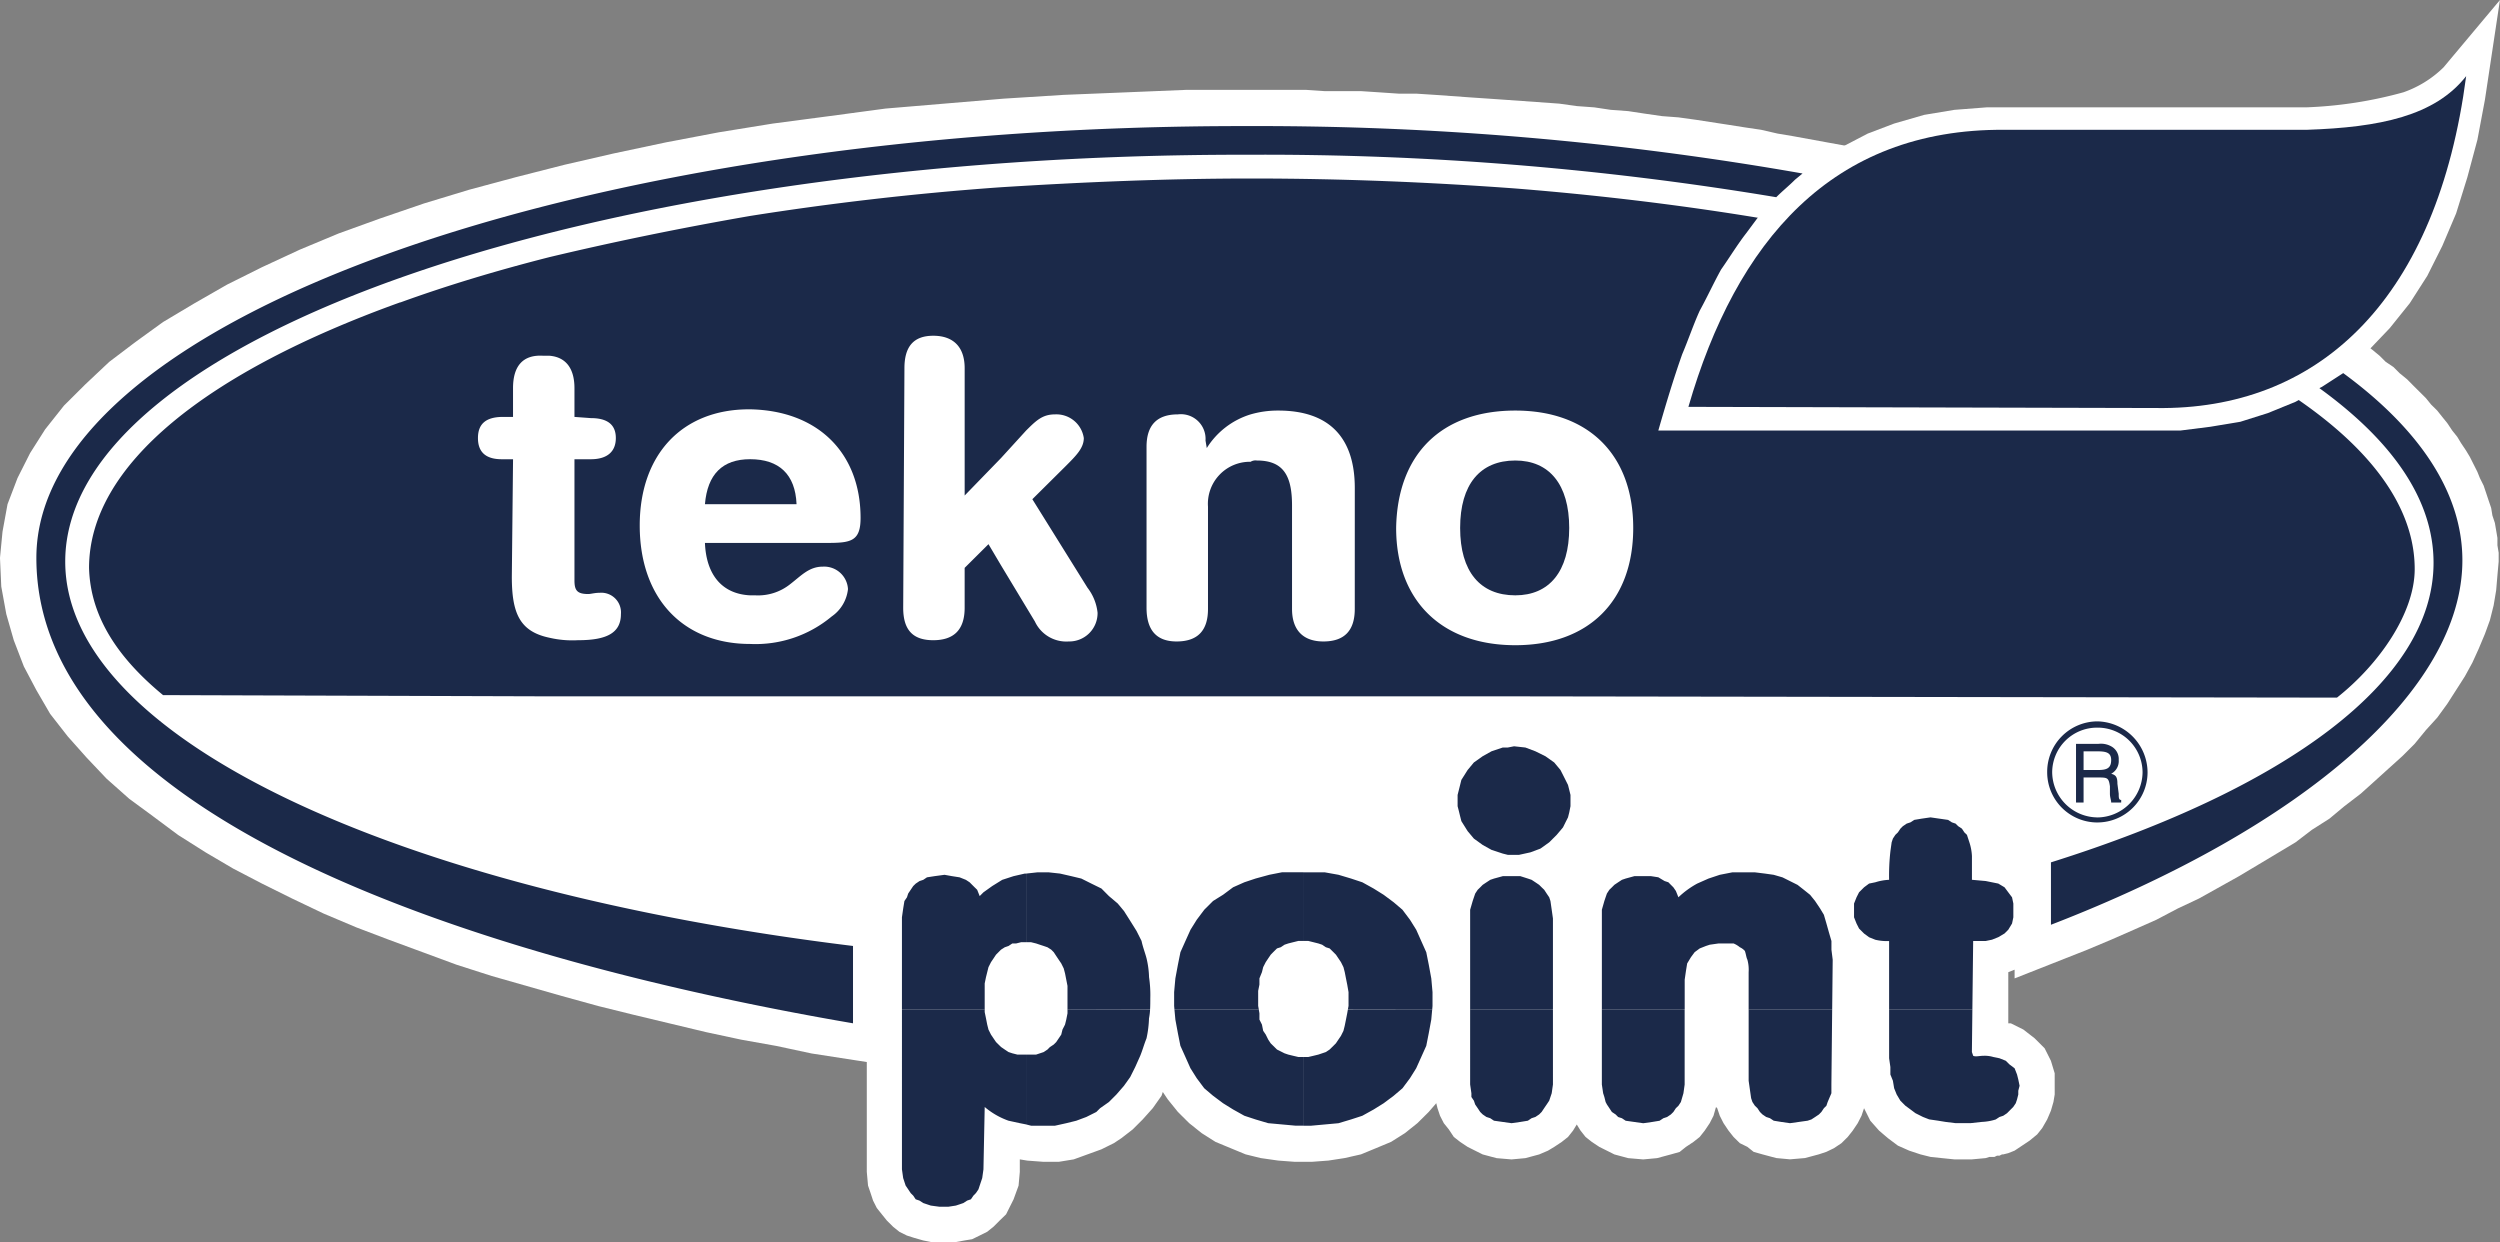
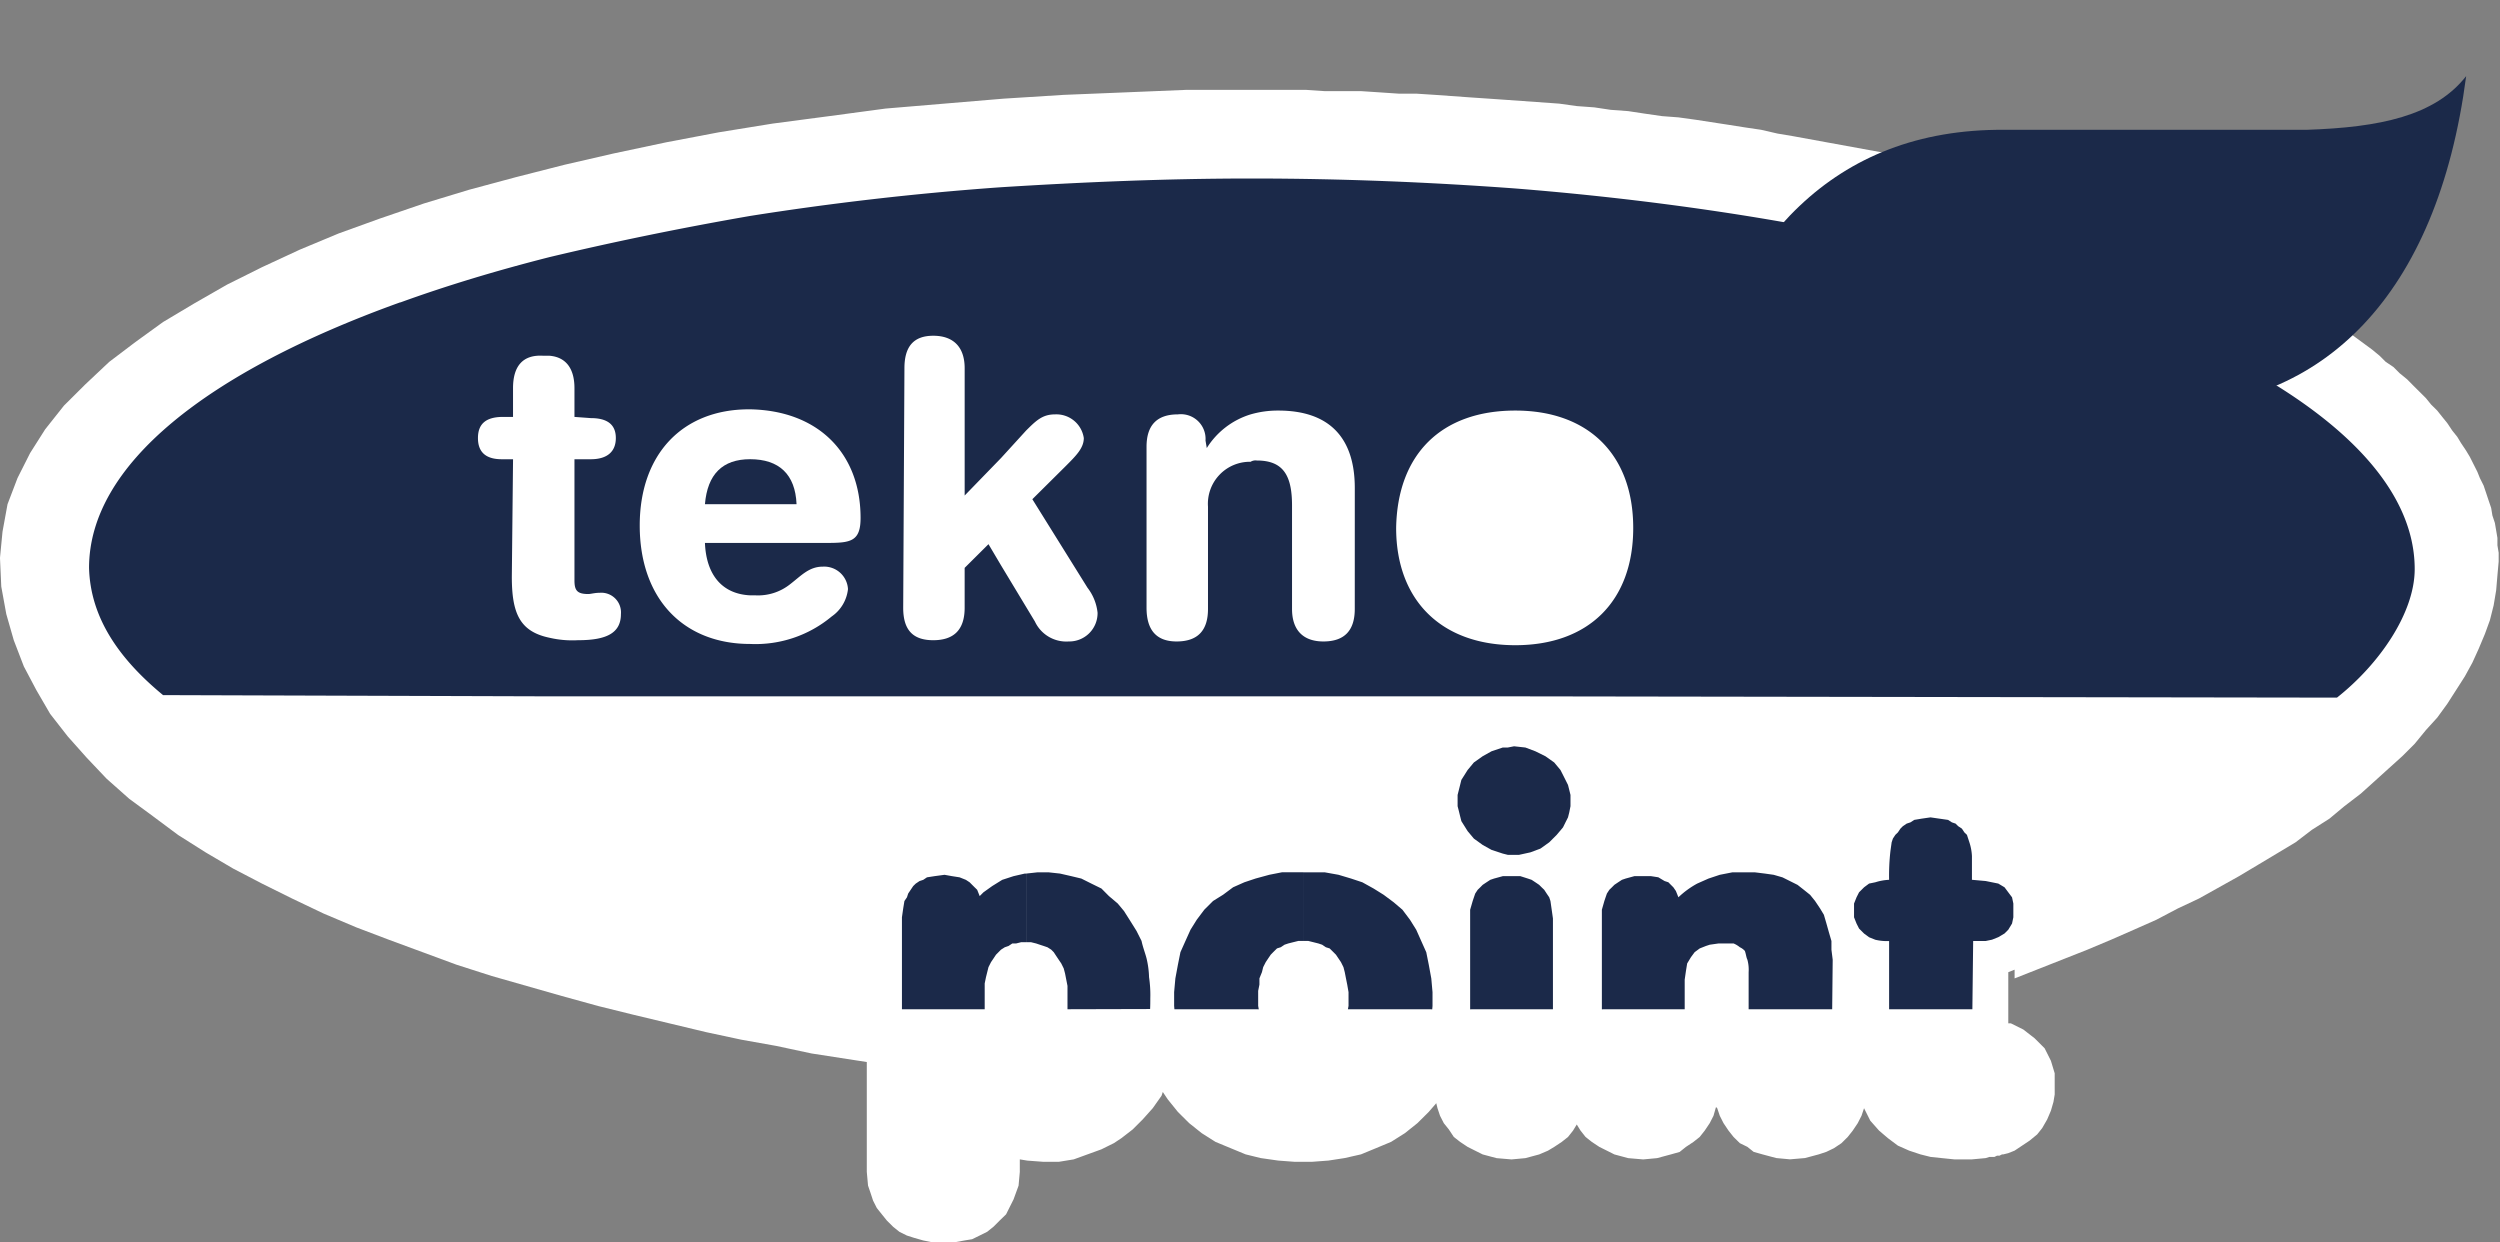
<svg xmlns="http://www.w3.org/2000/svg" width="249.499" height="123.966" viewBox="0 0 249.499 123.966">
  <rect x="0" y="0" width="249.499" height="123.966" fill="#808080" stroke="none" />
  <defs>
    <clipPath id="clip-path">
      <path id="Tracciato_461" data-name="Tracciato 461" d="M0,0H249.5V-123.966H0Z" fill="none" />
    </clipPath>
  </defs>
  <g id="Raggruppa_478" data-name="Raggruppa 478" transform="translate(0 123.966)">
    <g id="Raggruppa_477" data-name="Raggruppa 477" clip-path="url(#clip-path)">
      <g id="Raggruppa_466" data-name="Raggruppa 466" transform="translate(86.506 -17.976)">
        <path id="Tracciato_450" data-name="Tracciato 450" d="M0,0V10.962l.123,1.369.254.745.247.751L1,14.57l.5.626.5.621.628.626.624.5L4,17.316l.753.241.877.249,1.254.253h1.5l1.379-.253.747-.122.752-.368.753-.375.624-.5.625-.626L13.9,15.2l.374-.749.373-.743.5-1.373.123-1.369V9.715l.752.123,1.63.122h1.5l1.5-.245,1.377-.5,1.379-.5,1.252-.62.753-.5,1.126-.871,1-1,1-1.119.879-1.246.122-.372.5.745,1.006,1.247L32.174,6.1l1.253,1,1.371.868,1.507.626,1.5.62,1.5.37,1.755.251,1.629.122H44.44l1.629-.122,1.626-.251,1.63-.37,1.5-.62,1.5-.626L53.7,7.1l1.252-1,1.126-1.118.755-.873.122.5.253.753.377.739.5.623.5.754.63.493.751.5.748.375.753.375,1.379.37,1.5.128,1.379-.128,1.377-.37.877-.375.624-.375.753-.5.624-.493.5-.632.373-.614.379.614.5.632.624.493.753.5.754.375.747.375,1.377.37,1.5.128,1.375-.128,1.377-.37.879-.247.624-.5.753-.5.624-.493.5-.632.5-.745.379-.739.25-.875.123.122.255.753L85.5,6.1l.5.745.5.632.63.621.752.368.625.5.873.247,1.381.37,1.373.128,1.5-.128,1.378-.37.747-.247L96.52,8.6l.75-.5.625-.621.5-.632.5-.745.377-.739.253-.753.123.246.5,1,.877.99.877.749,1,.749,1.126.5,1.13.375,1,.251,1.125.119,1.254.128h1.748l1.379-.128.375-.119h.5l.255-.123h.247l.252-.128h.125l.5-.124.63-.251,1.5-1,.754-.62.5-.627.5-.871.372-.873.252-.868.125-.747V1.124l-.377-1.247-.625-1.246-1-1-1.124-.873-1.253-.623h-.252v-5.1l.63-.253v.873l7.255-2.863,2.379-1,2.253-.988,2.256-1,2.13-1.121,2.125-1,4.008-2.238,1.879-1.123L140.71-20.8l1.877-1.126,1.626-1.243,1.754-1.116,1.5-1.249,1.628-1.246,1.378-1.241,1.377-1.247,1.379-1.243,1.249-1.247,1.127-1.377,1.124-1.235,1-1.375.879-1.371.875-1.366.753-1.375.624-1.371.626-1.492.5-1.375.373-1.484.251-1.5.126-1.495.123-1.375v-.873l-.123-.744V-52.3l-.126-.75-.128-.749-.247-.743-.123-.755-.254-.745-.248-.745-.252-.748-.376-.751-.249-.621-.375-.743-.377-.748-.377-.627-.5-.747-.373-.62-.5-.624-.5-.749-.5-.617-.5-.63-.624-.617-.5-.62-.629-.626-.625-.621-.624-.633-.753-.615-.624-.623-.752-.5-.625-.62-.754-.621-2.878-2.116-2.252,1.618C134.45-78.836,118.8-84.937,99.9-89.172l2.006-1.5L92.387-92.41l-1.5-.251-1.628-.375-1.625-.24L86-93.534l-3.25-.5L81-94.277,79.368-94.4l-1.754-.253L75.988-94.9l-1.754-.13-1.63-.245-1.75-.128L69.1-95.648l-5.255-.374-1.756-.122-1.878-.127-3.5-.251-1.882-.122H53.08L51.2-96.771l-1.878-.124H45.694l-1.879-.128H31.92l-6.132.252-6.135.249-6.009.378-11.767.988-5.632.756-5.634.743-5.385.872-5.256,1-5.257,1.115-4.883,1.124L-35.053-88.3l-4.632,1.246-4.506,1.368-4.381,1.5L-52.7-82.695l-3.878,1.617-3.761,1.744-3.5,1.745L-67.1-75.72l-3.131,1.867-2.753,1.992-2.628,1.991L-78-67.621l-2.123,2.112L-82-63.142l-1.5,2.365-1.255,2.488-1,2.62-.5,2.738-.253,2.618.129,2.863.5,2.742.747,2.611,1.007,2.62,1.249,2.363,1.375,2.367,1.754,2.248,1.88,2.112,2,2.111,2.254,2,2.379,1.75,2.506,1.867,2.75,1.739,2.752,1.618,2.88,1.5,3.006,1.491,3.133,1.494,3.254,1.375,3.255,1.237,6.758,2.494,3.508,1.124,3.5,1,3.507,1,3.626,1,3.508.868,3.631.869,3.635.87,3.5.749,3.506.626,3.505.75Z" fill="#fff" />
      </g>
      <g id="Raggruppa_467" data-name="Raggruppa 467" transform="translate(151.228 -78.007)">
-         <path id="Tracciato_451" data-name="Tracciato 451" d="M0,0C-3.508,0-5.507,2.369-5.507,6.731s2,6.724,5.507,6.724c3.38,0,5.379-2.371,5.379-6.724S3.38,0,0,0" fill="#1b2949" />
-       </g>
+         </g>
      <g id="Raggruppa_468" data-name="Raggruppa 468" transform="translate(151.228 -59.575)">
        <path id="Tracciato_452" data-name="Tracciato 452" d="M0,0C-7.387,0-11.893-4.485-11.893-11.7-11.771-19.055-7.387-23.417,0-23.417c7.258,0,11.767,4.362,11.767,11.716S7.258,0,0,0M-16.022-3.613c0,2.121-1.005,3.24-3.131,3.24-2.007,0-3.131-1.119-3.131-3.24V-13.949c0-2.988-.875-4.483-3.508-4.483a.93.93,0,0,0-.624.126,4.193,4.193,0,0,0-4.255,4.48V-3.613c0,2.121-1,3.24-3.133,3.24q-3,0-3-3.363V-19.8c0-2.118,1-3.236,3.132-3.236a2.461,2.461,0,0,1,2.754,2.61l.126.751a7.883,7.883,0,0,1,4.378-3.361,9.69,9.69,0,0,1,2.755-.381c5.131,0,7.639,2.74,7.639,7.727ZM-44.568-.373a3.458,3.458,0,0,1-3.379-1.994l-3.378-5.6-1.253-2.116-2.378,2.365v3.983c0,2.244-1.124,3.237-3.133,3.237s-3-.993-3-3.237l.123-23.91c0-2.12.877-3.238,2.878-3.238s3.133,1.118,3.133,3.238v12.707l3.631-3.742,2.5-2.741c1-.994,1.626-1.614,2.88-1.614a2.765,2.765,0,0,1,2.879,2.359c0,1-.749,1.747-1.873,2.869L-48.2-14.57l5.509,8.842a4.923,4.923,0,0,1,1,2.49A2.827,2.827,0,0,1-44.568-.373M-68.73-10.207H-80.875c.132,3.236,1.755,5.1,4.51,5.23h.5A5.143,5.143,0,0,0-72.357-6.1c1.126-.87,1.879-1.741,3.255-1.741A2.379,2.379,0,0,1-66.6-5.6,3.814,3.814,0,0,1-68.23-2.864a11.856,11.856,0,0,1-8.135,2.74C-83-.124-87.383-4.609-87.383-11.952c0-7.1,4.257-11.588,10.9-11.588h.122c6.764.123,11.018,4.361,11.018,10.84,0,2.363-1,2.493-3.383,2.493M-93.517-.5a10.061,10.061,0,0,1-2.878-.245c-3-.625-3.753-2.494-3.753-6.1l.122-11.714h-1.124c-1.631,0-2.378-.74-2.378-2.115s.747-2.11,2.5-2.11h1v-2.869c0-2.235,1.007-3.359,3.007-3.236h.624c1.626.128,2.5,1.246,2.5,3.236v2.869l1.629.119c1.626,0,2.5.624,2.5,1.991s-.875,2.115-2.5,2.115h-1.629V-6.476c0,1,.253,1.369,1.382,1.369.247,0,.625-.123,1.124-.123A1.964,1.964,0,0,1-89.26-3.11c0,1.864-1.377,2.611-4.257,2.611M58.233-34.2h0C42.8-39.722,22.658-43.772,0-45.582c-8.51-.626-17.275-.994-26.289-.994h-.127c-8.51,0-16.9.368-24.909.871-8.765.621-17.153,1.619-25.039,2.865C-83.5-41.6-90.132-40.224-96.395-38.73c-5.333,1.356-10.312,2.865-14.869,4.519h-.042c-19.257,6.931-31.034,16.22-31.034,26.492.128,4.983,3.007,9.089,7.386,12.7l38.559.123H0l82,.128C86.254,1.868,89.758-3.238,89.758-7.6c0-10.217-11.991-19.593-31.525-26.592v0h.884" fill="#1b2949" />
      </g>
      <g id="Raggruppa_469" data-name="Raggruppa 469" transform="translate(74.863 -78.137)">
        <path id="Tracciato_453" data-name="Tracciato 453" d="M0,0Q-4.133,0-4.51,4.49H4.632C4.51,1.5,2.878,0,0,0" fill="#1b2949" />
      </g>
      <g id="Raggruppa_470" data-name="Raggruppa 470" transform="translate(98.273 -23.244)">
-         <path id="Tracciato_454" data-name="Tracciato 454" d="M0,0V.287l.128.62.123.627.126.5.251.5L.875,2.9l.255.375.247.245.252.247L2,4.021l.377.251.379.125.5.128H4.13v6.969l-.624-.123-1.13-.247A7.556,7.556,0,0,1,0,9.755l-.125,6.222-.122.87L-.5,17.6l-.122.372-.255.375-.247.251-.251.37-.377.128-.374.245-.373.128-.379.125-.753.117H-4.51l-.871-.117-.753-.253-.377-.245-.377-.128-.247-.37-.253-.251-.247-.375L-7.89,17.6l-.122-.371-.125-.381-.122-.87V0ZM16.507,0a6.208,6.208,0,0,1-.11.907,10.715,10.715,0,0,1-.249,2c-.25.62-.375,1.118-.628,1.744l-.5,1.119-.5,1-.624.875-.755.869-.747.747-.877.617-.377.375-1,.5-1,.373-1,.247-1.13.251H4.632l-.5-.128V4.525h1L5.507,4.4l.377-.125.378-.251.247-.251.377-.247.247-.245.506-.749.122-.5.255-.5.124-.5L8.263.409V0ZM27.348,0l.07.409V1.03l.25.5.123.62.255.375.247.5.247.376.255.25.375.37.247.123.5.253.375.128.5.122.5.117h.5v6.858h-.747l-2.755-.251L27.039,11l-1.124-.37L24.785,10l-1-.622-1-.747-.88-.749-.746-1-.63-1-.5-1.124-.5-1.113L19.281,2.4,19.028,1.03,18.934.006ZM44.662,0l-.094,1.03L44.315,2.4l-.247,1.252-.5,1.113-.505,1.124-.625,1-.746,1-.879.749-1,.747-1,.622-1.13.626L36.556,11l-1.253.375-2.755.251H31.8V4.764H32.3l.5-.117.5-.122.749-.253.374-.251.377-.37.249-.25.252-.376.251-.367.249-.5.125-.494.128-.63.122-.621.07-.4Zm3.784,0V7.51l.126.872v.377l.251.37.124.373.253.37.247.375.253.251.371.253.378.122.375.251,1.754.247.879-.124.751-.123.373-.251.375-.122.377-.253.251-.251.249-.375.253-.37.249-.373.251-.747.124-.872V.006ZM61.591,0V7.51l.129.872.122.377.125.5.13.247.247.37.247.375.377.251.251.253.374.122.377.251,1.754.247.875-.124.752-.123.378-.251.371-.122.376-.253.254-.251.247-.375.253-.24.247-.377.255-.873.122-.872V.006Zm14.65,0V7.135l.124.875.123.866.128.379.249.377.253.24.247.375.252.251.374.253.373.122.379.251.751.123.873.124,1.76-.247L82.5,11l.377-.245.377-.253.247-.251.251-.375L84,9.632l.128-.377.372-.873V7.51L84.577,0ZM90.26,0V4.893l.126.873v.749l.251.62.124.747.253.626.37.621.5.5.5.368.5.375.749.376.624.245.877.128.752.123,1,.124h1.5l1.13-.124A5.252,5.252,0,0,0,100.9,11l.371-.245.378-.125.375-.251L102.4,10l.247-.245.253-.377L103.027,9l.124-.491V8.133l.13-.494-.13-.63-.124-.494-.246-.627-.5-.373-.378-.373-.628-.249-.624-.129a2.935,2.935,0,0,0-1-.117c-.376,0-.753.117-1,0l-.13-.375L98.57,0Z" fill="#1b2949" />
-       </g>
+         </g>
      <g id="Raggruppa_471" data-name="Raggruppa 471" transform="translate(90.013 -23.244)">
        <path id="Tracciato_455" data-name="Tracciato 455" d="M0,0V-9.176l.125-.875L.247-10.8.5-11.169l.122-.376.253-.377.249-.371.251-.245.377-.253.373-.123.374-.251.752-.117,1-.135.752.135.751.117.628.251.376.247.249.251.252.251.249.243.251.63.373-.375.876-.626,1-.621,1.13-.368,1.124-.258h.125v6.852h-.5l-.5.126h-.375l-.374.248-.377.13-.375.239-.249.251-.251.253-.249.375L8.889-4.7l-.253.5L8.387-3.2l-.128.624V0ZM16.522,0V-2.331L16.4-2.953l-.122-.621-.132-.5L15.9-4.57l-.253-.373-.247-.37-.251-.381L14.9-5.945l-.375-.239-.378-.13-.377-.123L13.4-6.562l-.506-.126h-.5V-13.54l1.129-.123h1.124l1.13.123,1.126.258,1,.24,1,.5,1.007.494.747.752.879.743.625.751.628.99.624,1,.5.994c.13.628.375,1.243.5,1.746A9.092,9.092,0,0,1,24.662-3.2a12.065,12.065,0,0,1,.125,2.118c0,.332,0,.694-.019,1.06ZM27.193,0l-.028-.334V-1.707l.123-1.369.254-1.369.251-1.249.5-1.118L28.8-7.935l.624-1,.752-1,.874-.87,1-.622,1-.745,1.126-.5,1.124-.375,1.377-.375,1.252-.246H40.06v6.851h-.5l-.5.124-.5.126-.375.125-.378.253-.375.117-.377.373-.247.253-.255.375-.245.368-.255.5-.124.5-.251.621v.622l-.126.625v1.5l.06.34ZM44.509,0l.061-.334V-1.707l-.13-.747-.125-.622L44.193-3.7l-.129-.5-.249-.5-.5-.743-.252-.253-.378-.373-.375-.117-.373-.253-.374-.125-.5-.126-.5-.124h-.5v-6.851h2.128l1.375.246,1.254.375,1.129.375,1.125.623,1,.624,1,.745.877.747.752,1,.625,1,.5,1.123.5,1.118.251,1.249.251,1.369.122,1.369V-.334l-.028.34ZM64.97,0V-9.059l-.123-.869-.125-.87-.122-.371-.255-.376-.247-.377-.253-.243-.252-.251-.372-.251-.375-.247-.377-.128-.753-.24H59.968l-.879.24-.376.128-.377.247-.377.251-.247.251-.251.243-.249.377-.128.376-.125.371-.252.87V.006ZM78.119,0V-2.953l.125-.872.122-.745.377-.626.37-.5.506-.373.624-.247.377-.123.877-.125H83a2.432,2.432,0,0,1,.625.378,1.5,1.5,0,0,1,.5.367c.129.376.129.621.251.874A3.771,3.771,0,0,1,84.5-3.7v3.7L92.838,0l.051-4.943-.125-1v-.867l-.254-.872-.245-.871-.255-.873-.375-.623-.5-.747-.5-.622-.624-.5-.628-.494-1.5-.749L87-13.417l-.874-.123-1-.123h-2.25l-1.254.246-1.125.375-1.129.5a8.9,8.9,0,0,0-1.877,1.369l-.249-.626-.253-.37-.252-.251-.247-.251-.378-.124-.624-.374-.752-.117H73.11l-.875.24-.378.128-.377.247-.375.251-.249.251-.253.243-.247.377-.13.376L70.1-10.8l-.247.87V.006Zm28.71,0,.079-6.812h1.254l.625-.129.628-.251.624-.369.373-.374.376-.62.13-.621v-1.373l-.13-.62-.376-.5-.373-.5-.624-.373-1.253-.253-1.376-.123v-2.365a5.2,5.2,0,0,0-.255-1.375l-.123-.375-.122-.372-.255-.245-.247-.375-.377-.249-.253-.253-.371-.124-.378-.246-1.754-.252-.875.126-.749.126-.377.246-.377.124-.375.253-.249.249-.251.375-.255.245-.245.372-.125.375-.122.871a21.8,21.8,0,0,0-.132,2.869,5.368,5.368,0,0,0-1.375.247l-.624.129-.5.373-.5.5-.253.5-.247.62v1.373l.247.621.253.5.5.5.5.369.624.251a4.981,4.981,0,0,0,1.375.129V0Z" fill="#1b2949" />
      </g>
      <g id="Raggruppa_472" data-name="Raggruppa 472" transform="translate(145.468 -43.508)">
        <path id="Tracciato_456" data-name="Tracciato 456" d="M0,0,.128.494.251,1l.126.493L1,2.488l.624.745.875.631.883.493L4.51,4.73l.5.125H6.132l1.13-.248,1-.373.879-.626.747-.745.63-.747.247-.5.253-.5.124-.492L11.266,0V-1.124l-.123-.5-.124-.494-.253-.506-.247-.492-.255-.5L9.64-4.365l-.875-.62-1-.494-1-.377L5.634-5.979l-.625.123h-.5l-1.126.377L2.5-4.985l-.875.62L1-3.612l-.625.99-.126.506-.123.494L0-1.124Z" fill="#1b2949" />
      </g>
      <g id="Raggruppa_473" data-name="Raggruppa 473" transform="translate(230.22 -113.255)">
-         <path id="Tracciato_457" data-name="Tracciato 457" d="M0,0A41.87,41.87,0,0,0,9.64-1.5a10.765,10.765,0,0,0,4-2.484l5.634-6.726-1.5,9.96-.748,3.984L16.022,6.978,14.9,10.587l-1.377,3.24-1.5,2.991-1.754,2.739-2,2.489L6.132,24.283l-2.247,2L1.5,27.9l-2.624,1.488L-3.88,30.513l-2.753.869-3.007.5-3,.377H-64.722c.752-2.616,1.5-5.113,2.378-7.6.63-1.491,1.13-2.985,1.754-4.36.753-1.368,1.377-2.742,2.131-4.106.872-1.241,1.624-2.488,2.5-3.616l1.754-2.363c1-1,2-1.992,3.131-2.993l2.25-1.741,2.377-1.492,2.629-1.369,2.633-1,3-.867,3.007-.5L-31.92,0Z" fill="#fff" />
-       </g>
+         </g>
      <g id="Raggruppa_474" data-name="Raggruppa 474" transform="translate(200.052 -111.012)">
        <path id="Tracciato_458" data-name="Tracciato 458" d="M0,0H30.17c7.261-.245,12.768-1.369,15.9-5.356C43.185,16.688,31.673,27.65,15.9,27.769L-31.55,27.65C-26.794,11.207-17.275-.122,0,0" fill="#1b2949" />
      </g>
      <g id="Raggruppa_475" data-name="Raggruppa 475" transform="translate(209.317 -51.974)">
-         <path id="Tracciato_459" data-name="Tracciato 459" d="M0,0A5.116,5.116,0,0,1,5.009,5.106,5.012,5.012,0,0,1,0,10.089v-.5A4.556,4.556,0,0,0,4.51,5.106,4.479,4.479,0,0,0,0,.626ZM0,5.6c1,0,1.126,0,1.252.879V7.22c0,.379.125.624.125.879h1V7.844c-.247,0-.247-.245-.247-.624L2,6.23c0-.632-.124-.874-.624-1a1.429,1.429,0,0,0,.754-1.371,1.436,1.436,0,0,0-.754-1.369A2.1,2.1,0,0,0,.123,2.243H0v.748c.877,0,1.377.123,1.377.866,0,.873-.5,1-1.377,1Zm0,4.491A5.012,5.012,0,0,1-5.009,5.106,5.038,5.038,0,0,1,0,0V.626a4.475,4.475,0,0,0-4.51,4.48A4.552,4.552,0,0,0,0,9.585ZM0,2.243H-2.131V8.1h.754V5.6H0V4.853H-1.377V2.991H0Z" fill="#1b2949" />
-       </g>
+         </g>
      <g id="Raggruppa_476" data-name="Raggruppa 476" transform="translate(124.688 -108.523)">
-         <path id="Tracciato_460" data-name="Tracciato 460" d="M0,0A310.369,310.369,0,0,1,52.58,4.238c.626-.626,1.254-1.124,1.878-1.75l.747-.617A313.091,313.091,0,0,0,0-2.859c-66.6-.134-121.058,19.3-121.058,43.093,0,26.271,45.194,40.224,81.5,46.448V78.964c-45.817-5.611-78.62-20.8-78.62-38.363C-118.178,18.185-65.1-.123,0,0M106.786,23.293c7.385,5.353,11.393,11.2,11.393,17.433,0,11.829-14.773,22.538-38.183,29.894v6.228c25.164-9.717,41.061-23.421,41.061-36.373,0-6.722-4.255-13.076-11.893-18.682l-2.128,1.377Z" fill="#1b2949" />
-       </g>
+         </g>
    </g>
  </g>
</svg>